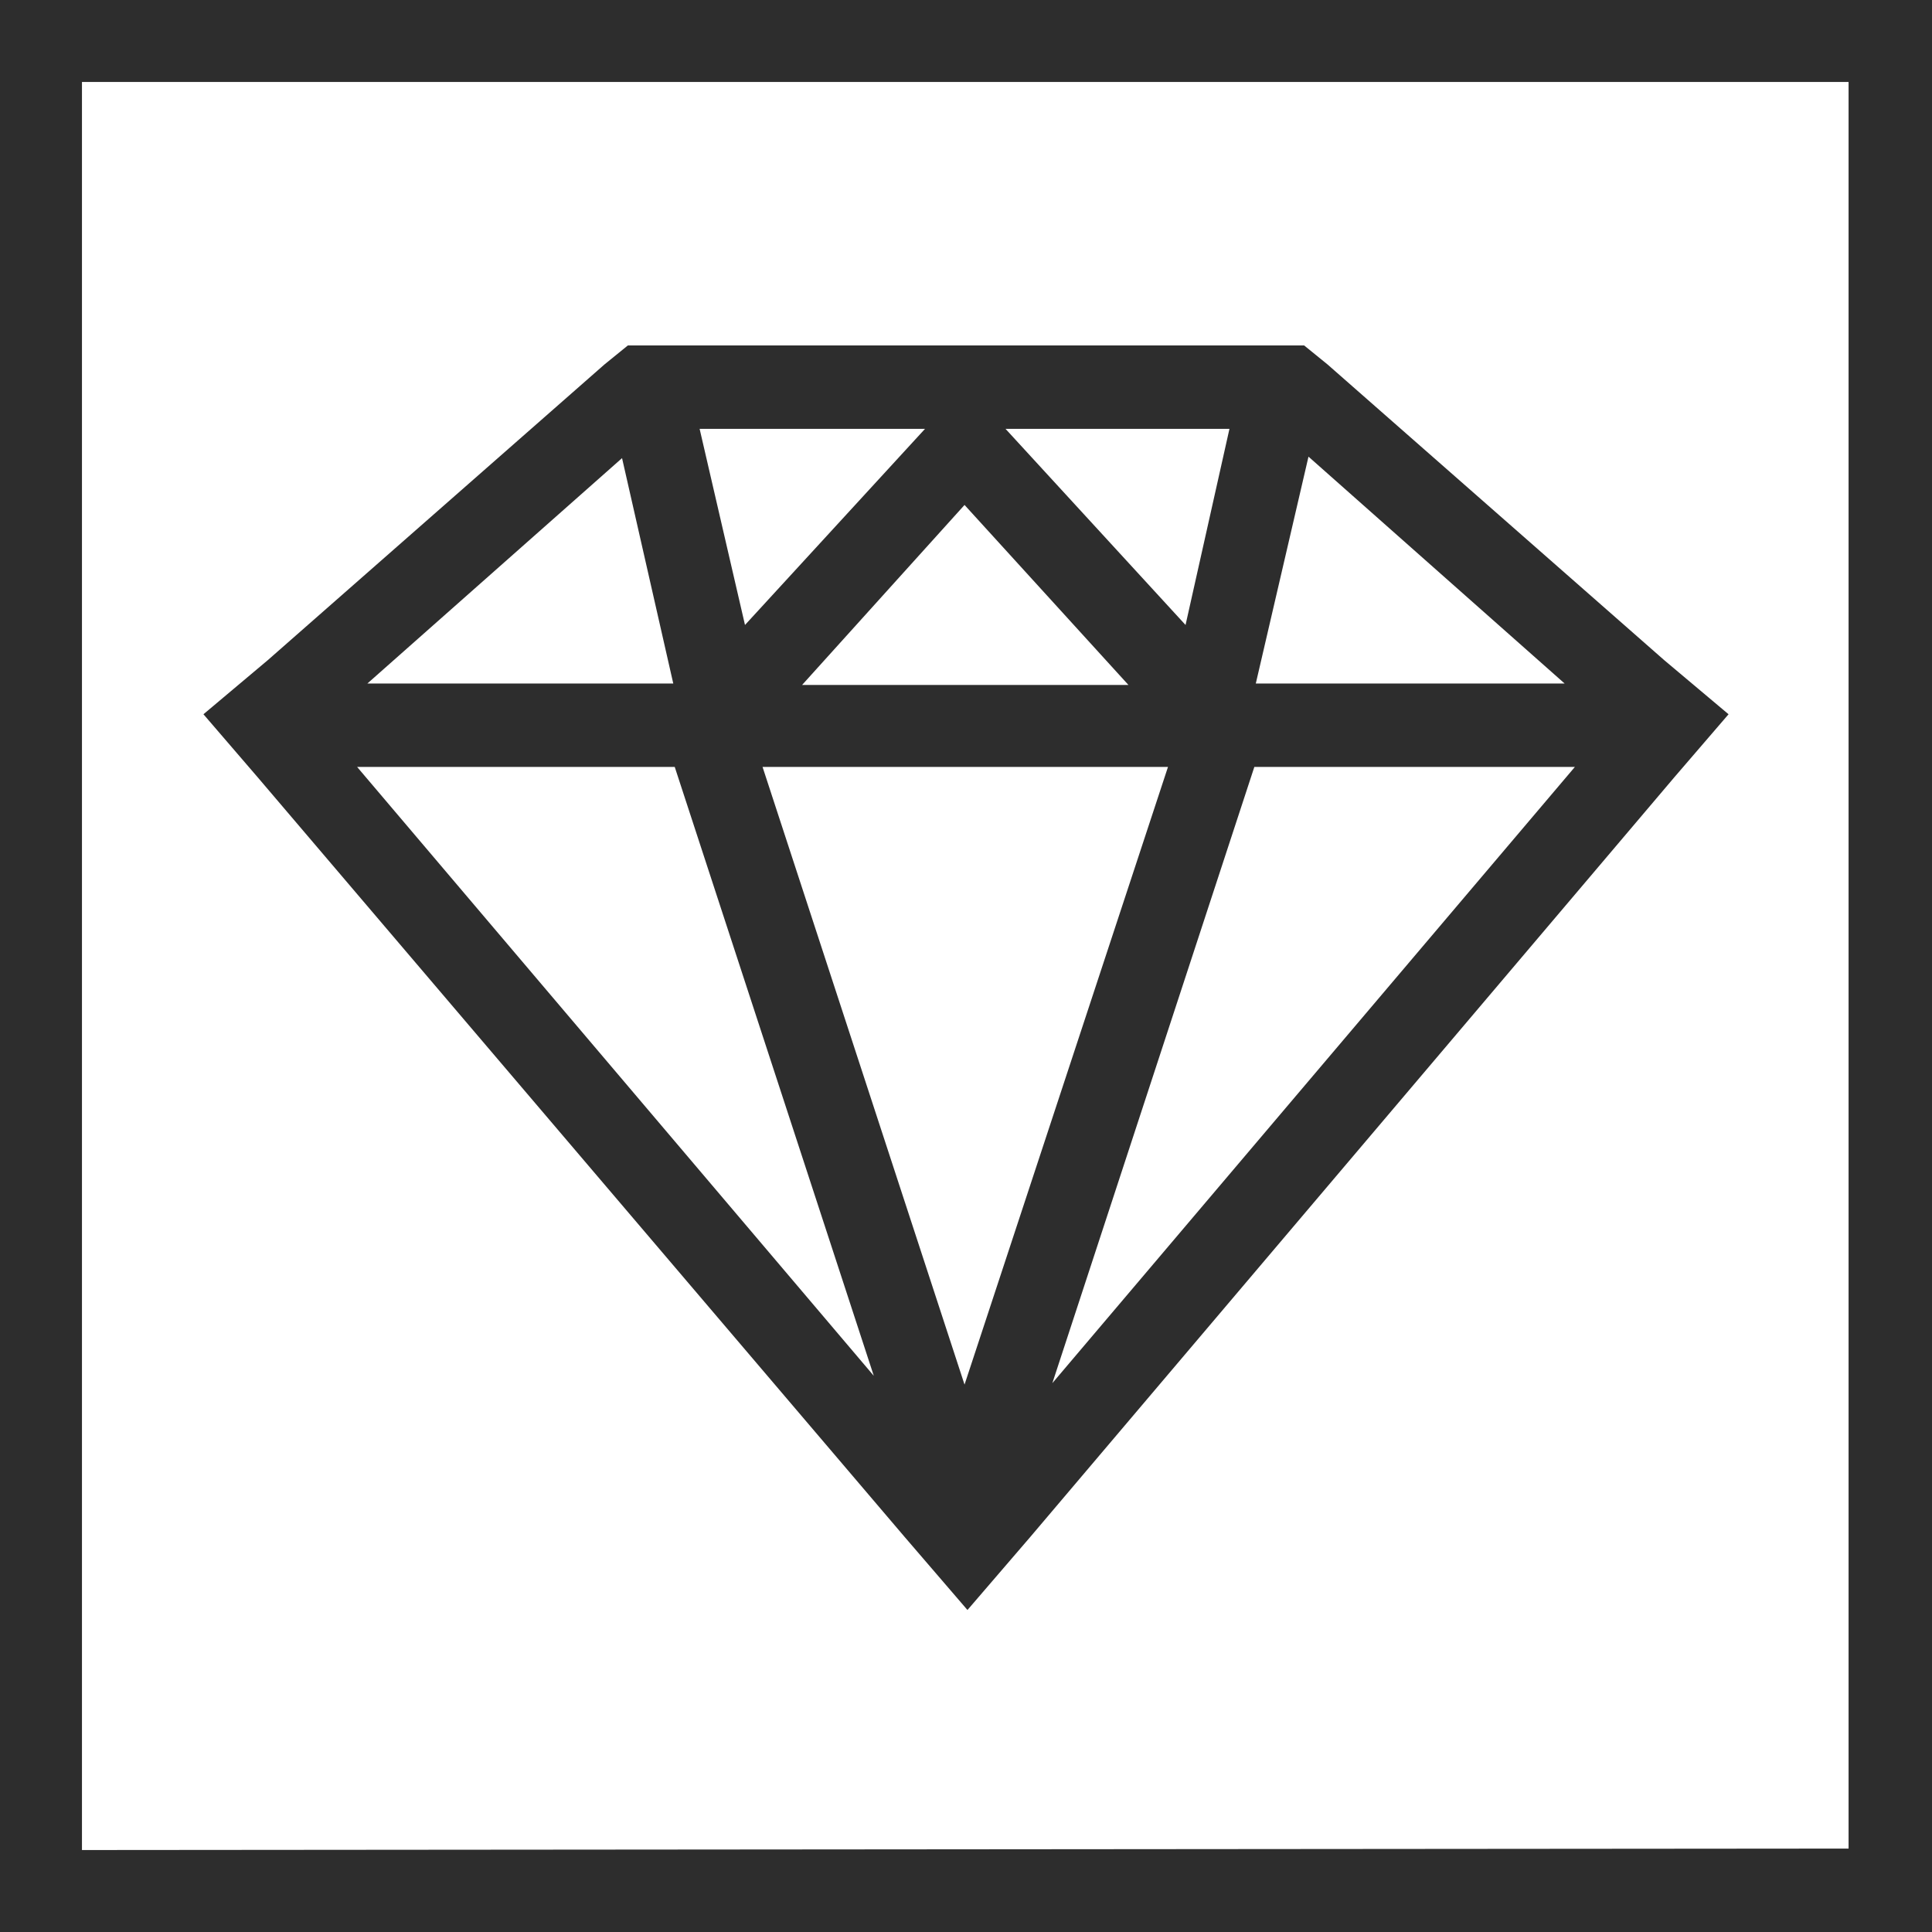
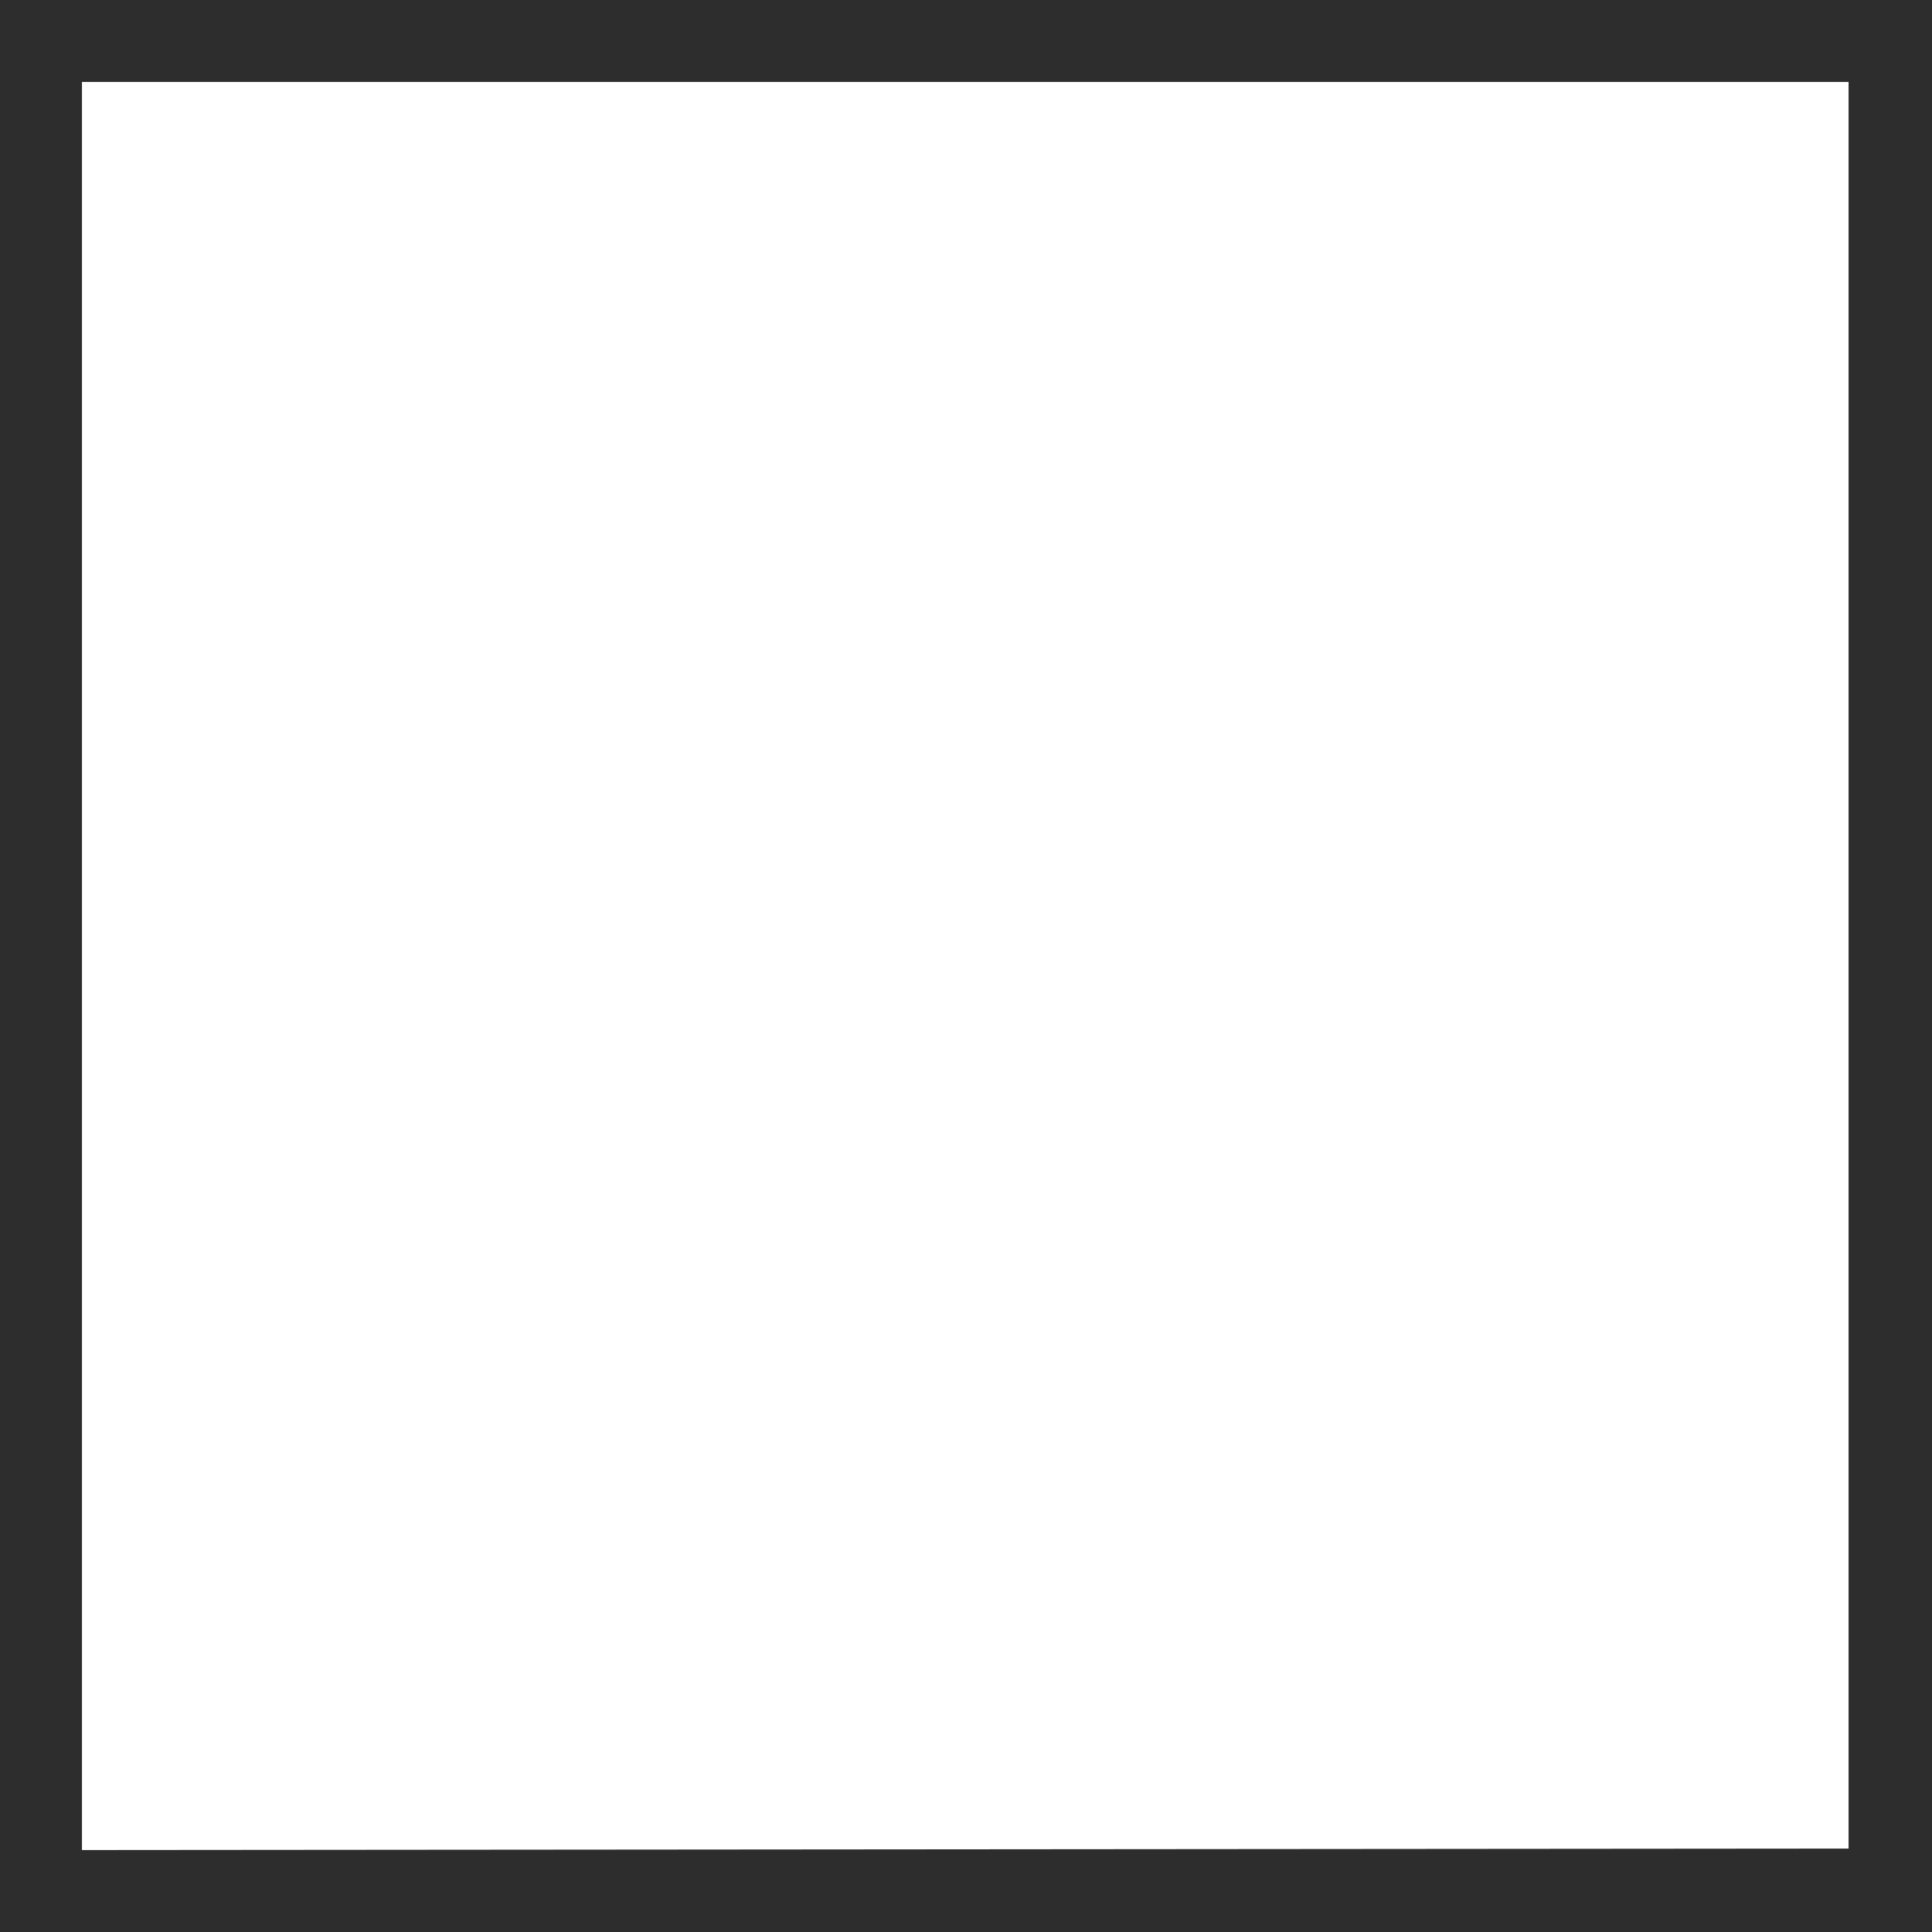
<svg xmlns="http://www.w3.org/2000/svg" version="1.1" id="Layer_1" x="0px" y="0px" viewBox="0 0 132 132" style="enable-background:new 0 0 132 132;" xml:space="preserve" width="132" height="132">
  <style type="text/css">
	.st0{fill:#2D2D2D;}
</style>
  <title>quality recognition</title>
  <path class="st0" d="M132,0H0v132h132V0z M5.6,126.4V5.6h120.7v120.7L5.6,126.4z" />
-   <path class="st0" d="M113.7,45.1l-23-20.2l-1.6-1.3H42.9l-1.6,1.3l-23,20.2l-4.4,3.7l3.7,4.3L61.8,105l4.3,5l4.3-5l44-51.9l3.7-4.3L113.7,45.1z   M68.7,29.3h15.3l-3,13.4L68.7,29.3z M50.9,42.7l-3.1-13.4h15.4L50.9,42.7z M65.9,34.5l11.2,12.3H54.8L65.9,34.5z M79.8,52.4  L65.9,94.6L52.1,52.4L79.8,52.4z M46.1,52.4l13.6,41.6L24.4,52.4L46.1,52.4z M85.7,52.4h21.9L71.9,94.5L85.7,52.4z M85.8,46.7  l3.6-15.5l17.5,15.5L85.8,46.7z M42.5,31.3L46,46.7H25.1L42.5,31.3z" />
</svg>